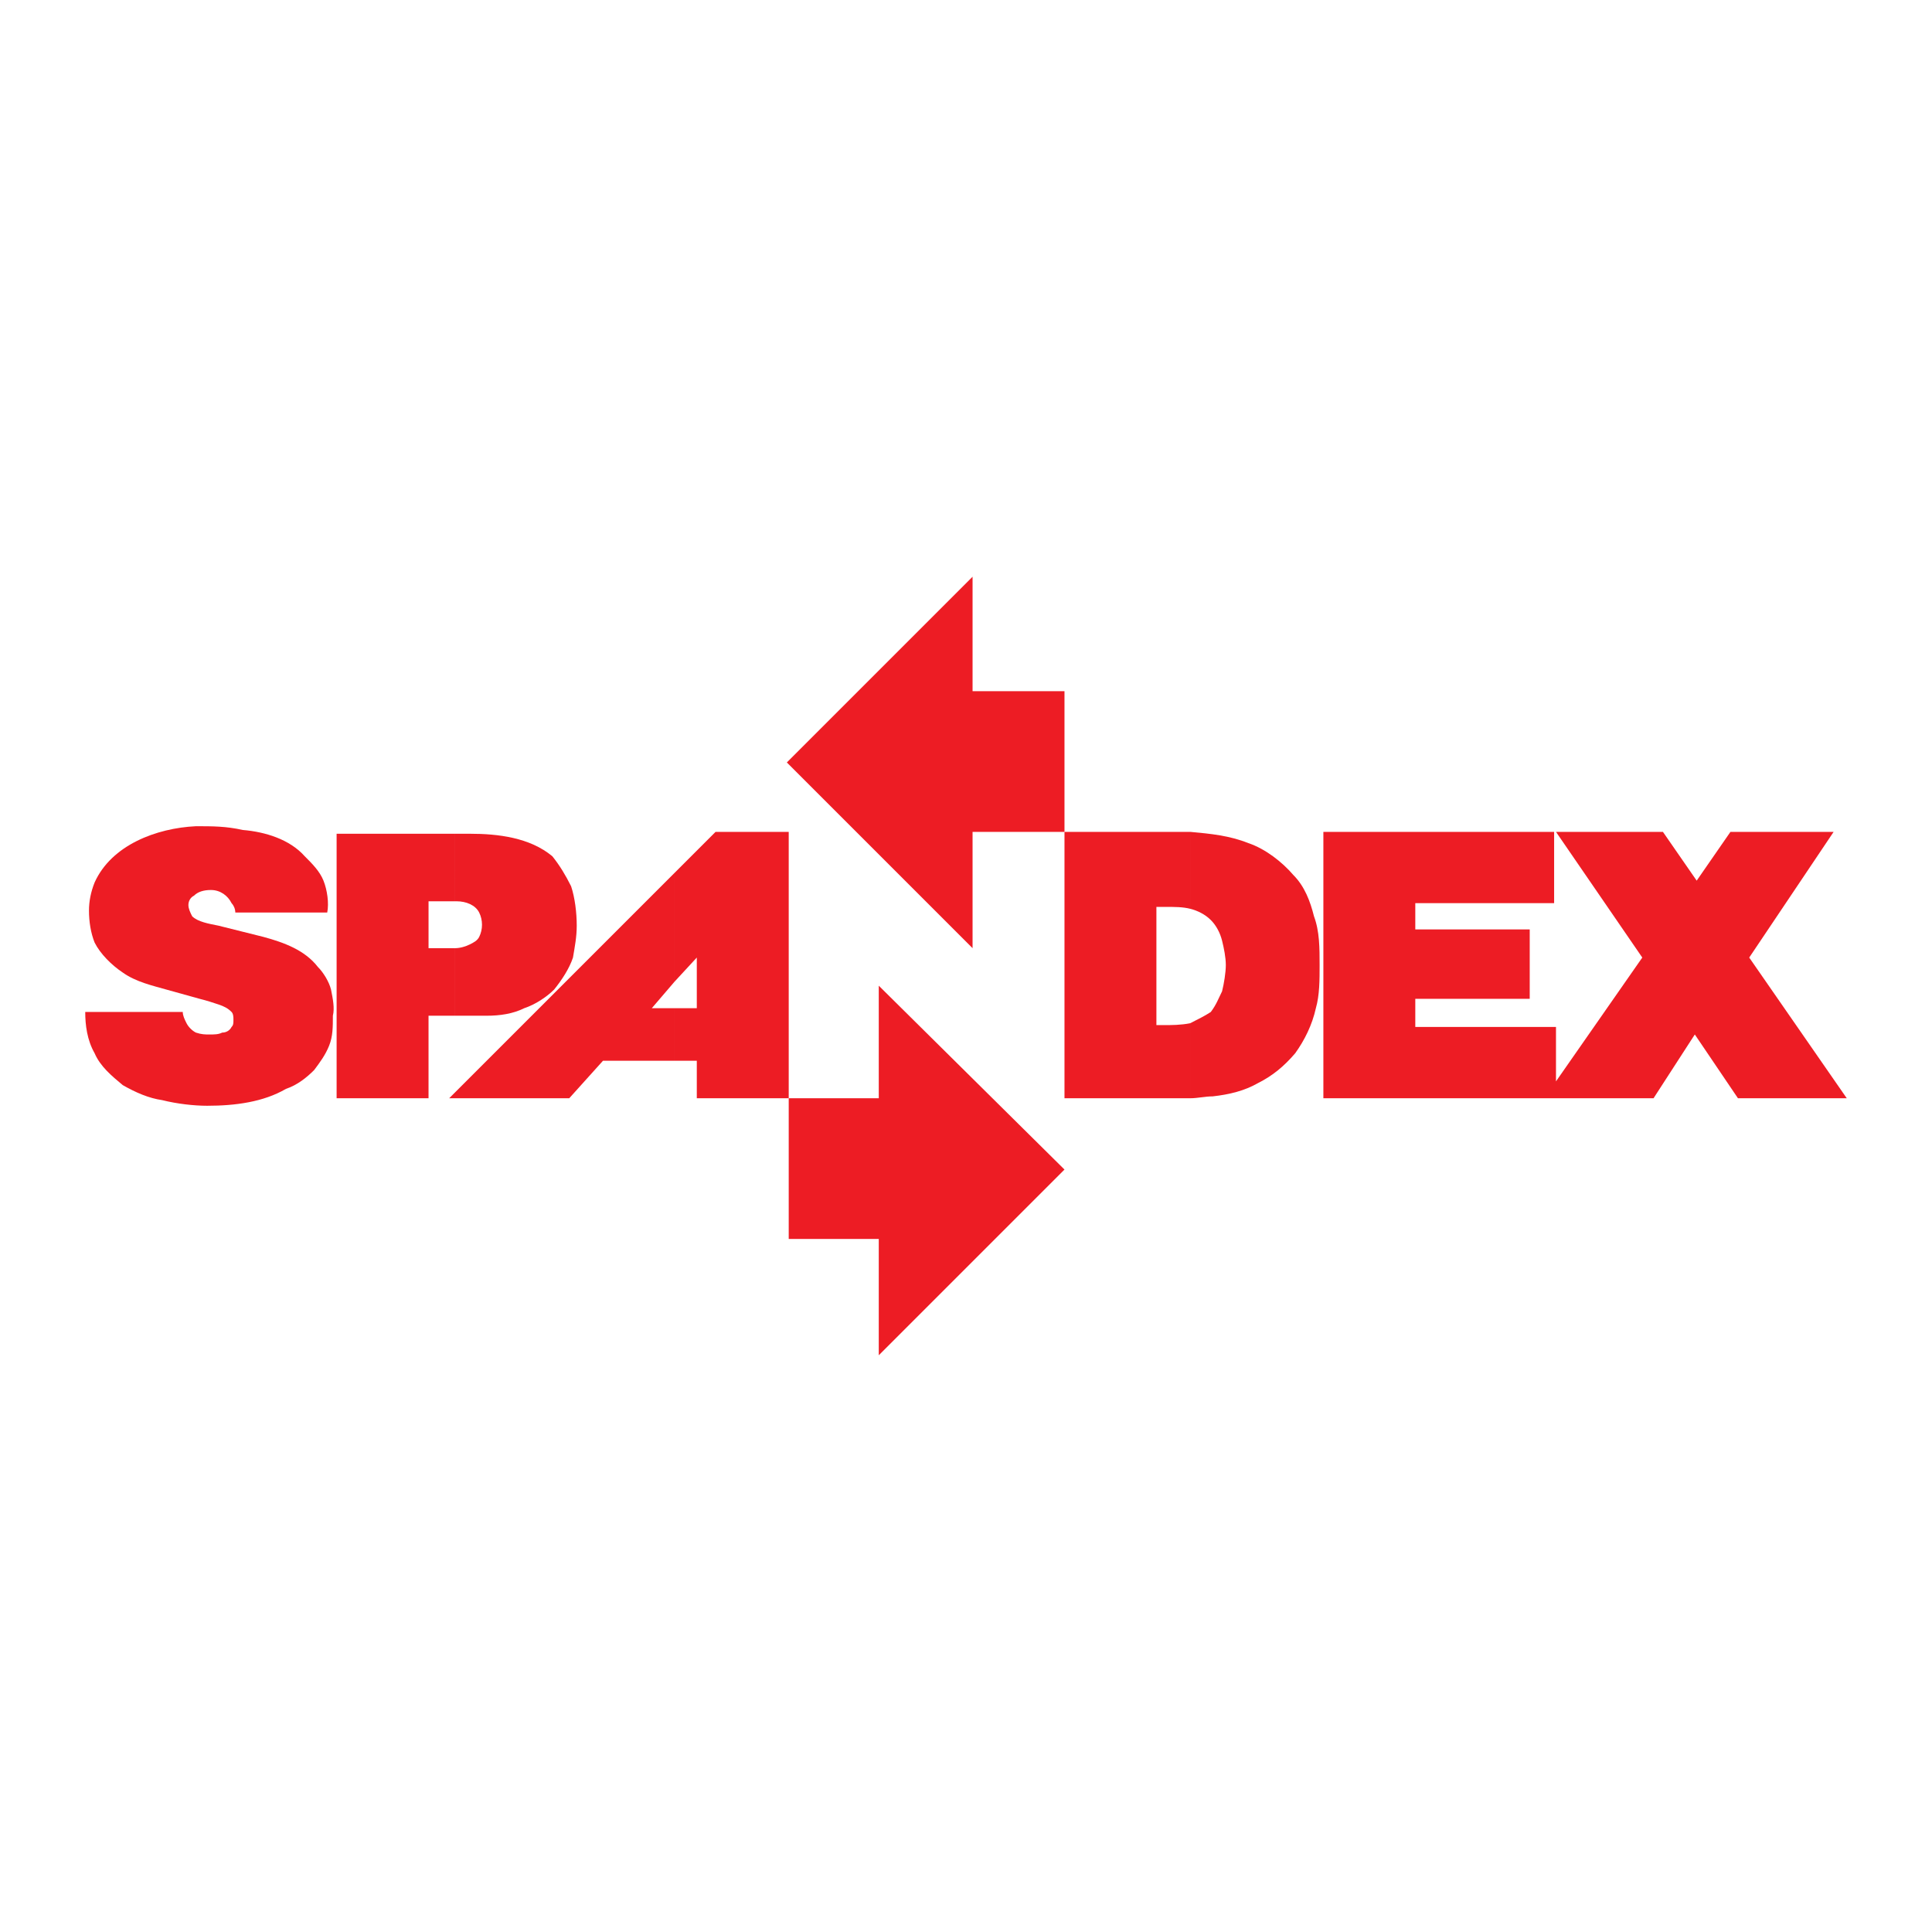
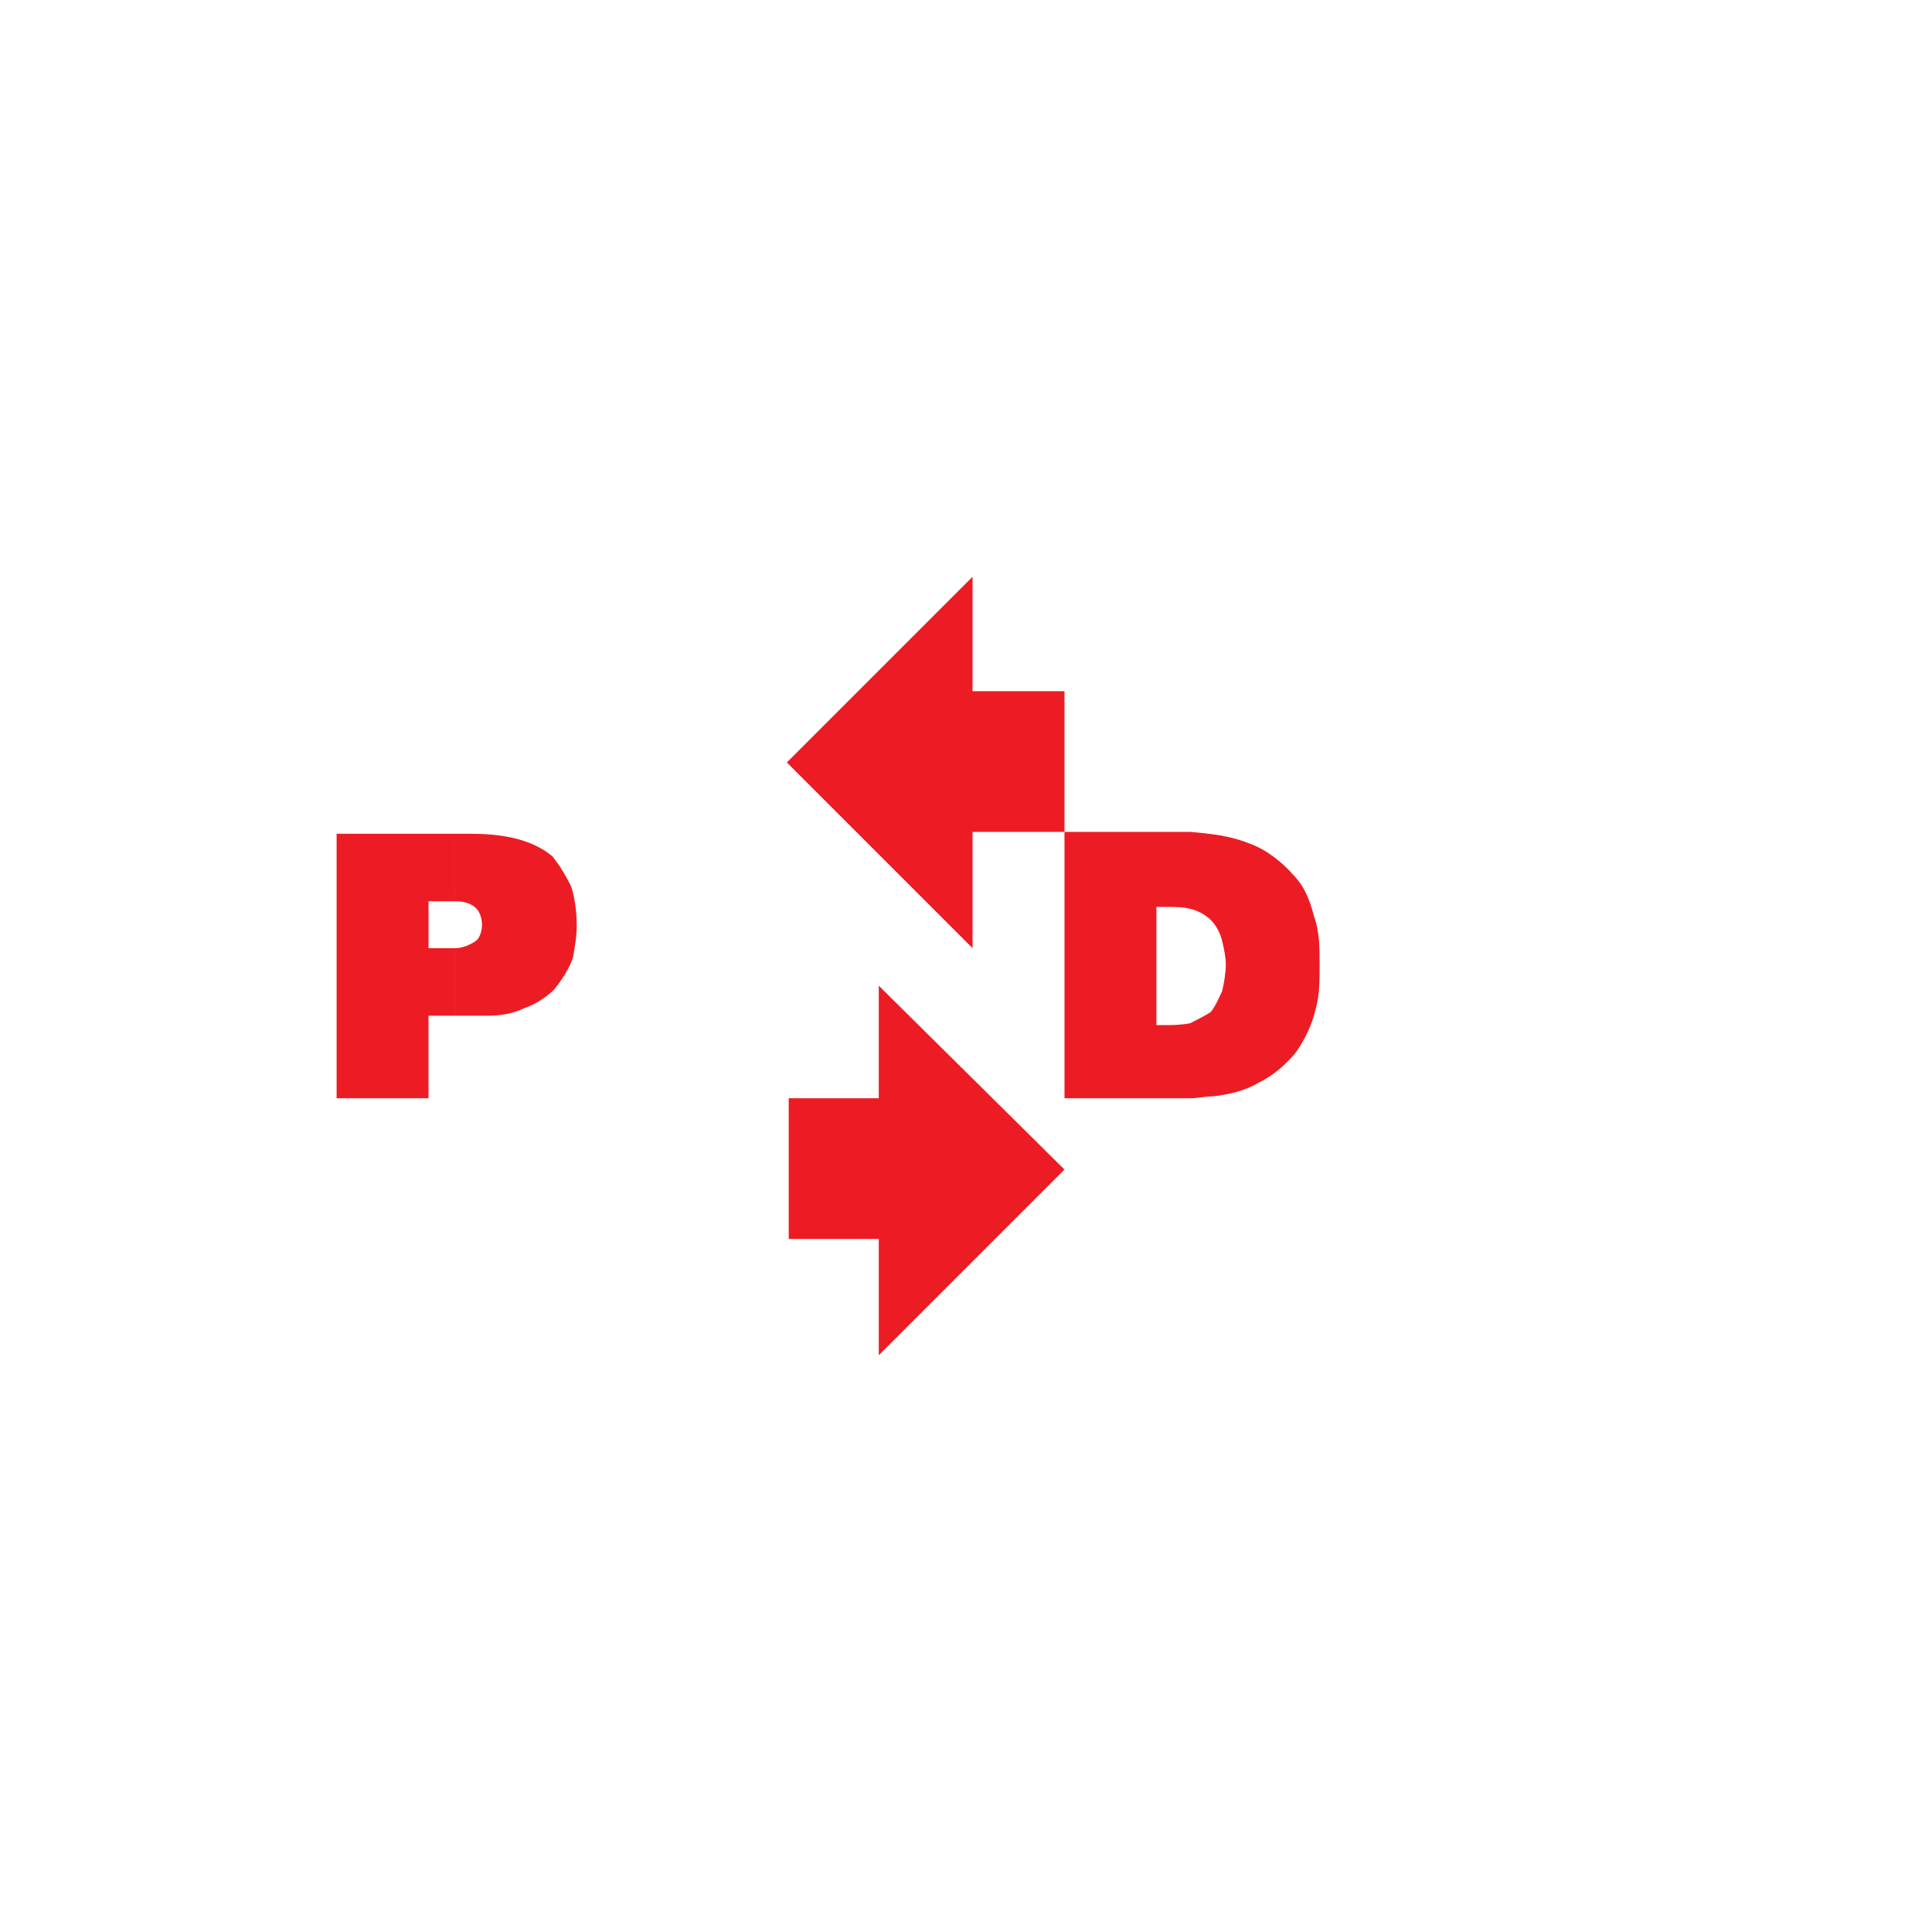
<svg xmlns="http://www.w3.org/2000/svg" version="1.0" id="Layer_1" x="0px" y="0px" width="192.756px" height="192.756px" viewBox="0 0 192.756 192.756" enable-background="new 0 0 192.756 192.756" xml:space="preserve">
  <g>
    <polygon fill-rule="evenodd" clip-rule="evenodd" fill="#FFFFFF" points="0,0 192.756,0 192.756,192.756 0,192.756 0,0  " />
-     <polygon fill-rule="evenodd" clip-rule="evenodd" fill="#ED1C24" points="132.033,109.573 164.974,109.573 169.092,103.21    173.396,109.573 184.252,109.573 174.52,95.536 182.941,82.996 172.647,82.996 169.279,87.862 165.91,82.996 155.241,82.996    163.851,95.536 155.241,107.889 155.241,102.461 141.204,102.461 141.204,99.653 152.621,99.653 152.621,92.729 141.204,92.729    141.204,90.108 155.055,90.108 155.055,82.996 132.033,82.996 132.033,109.573  " />
    <polygon fill-rule="evenodd" clip-rule="evenodd" fill="#ED1C24" points="106.204,82.996 106.204,68.958 97.033,68.958    97.033,57.541 78.504,76.07 97.033,94.6 97.033,82.996 106.204,82.996  " />
    <polygon fill-rule="evenodd" clip-rule="evenodd" fill="#ED1C24" points="78.691,109.573 78.691,123.61 87.675,123.61    87.675,135.215 106.204,116.686 87.675,98.343 87.675,109.573 78.691,109.573  " />
-     <path fill-rule="evenodd" clip-rule="evenodd" fill="#ED1C24" d="M8.504,100.964c0,1.31,0.187,2.807,0.936,4.117   c0.562,1.311,1.685,2.246,2.808,3.182c1.31,0.749,2.62,1.311,3.93,1.497c1.498,0.375,3.182,0.562,4.492,0.562   c2.807,0,5.615-0.375,7.861-1.685c1.123-0.375,2.059-1.123,2.807-1.872c0.562-0.748,1.123-1.497,1.498-2.434   c0.375-0.936,0.375-1.871,0.375-2.994c0.187-0.749,0-1.685-0.188-2.62c-0.187-0.749-0.749-1.685-1.31-2.246   c-1.31-1.685-3.369-2.433-5.428-2.995l-4.492-1.123c-0.936-0.187-2.059-0.375-2.621-0.936c-0.187-0.374-0.375-0.749-0.375-1.123   c0-0.374,0.188-0.749,0.562-0.936c0.375-0.374,0.936-0.562,1.685-0.562c0.936,0,1.685,0.562,2.059,1.31   c0.187,0.187,0.374,0.562,0.374,0.936h9.171c0.187-0.936,0-2.246-0.375-3.182c-0.374-0.936-1.123-1.685-1.872-2.433   c-1.498-1.684-3.931-2.433-6.177-2.62c-1.684-0.375-2.994-0.375-4.679-0.375c-3.93,0.188-8.422,1.872-10.107,5.615   c-0.374,0.936-0.561,1.872-0.561,2.807c0,1.123,0.187,2.246,0.561,3.182c0.562,1.123,1.685,2.246,2.808,2.995   c1.31,0.936,2.994,1.31,4.305,1.685l3.369,0.936c0.749,0.188,1.311,0.374,1.872,0.562c0.561,0.188,0.936,0.374,1.31,0.749   c0.187,0.187,0.187,0.562,0.187,0.748c0,0.375,0,0.562-0.187,0.749c-0.188,0.374-0.562,0.562-0.936,0.562   c-0.374,0.188-0.749,0.188-1.31,0.188c-0.375,0-0.749,0-1.311-0.188c-0.374-0.188-0.749-0.562-0.936-0.936   c-0.187-0.375-0.375-0.749-0.375-1.123H8.504L8.504,100.964z" />
    <path fill-rule="evenodd" clip-rule="evenodd" fill="#ED1C24" d="M131.097,91.418c-0.374-1.497-0.936-2.994-2.059-4.118   c-1.123-1.31-2.808-2.62-4.491-3.182c-1.872-0.749-3.744-0.936-5.803-1.123v7.674c0.749,0.187,1.497,0.562,2.059,1.123   s0.937,1.31,1.123,2.059c0.188,0.749,0.374,1.684,0.374,2.433c0,0.749-0.187,1.872-0.374,2.62c-0.374,0.749-0.562,1.311-1.123,2.06   c-0.562,0.374-1.31,0.748-2.059,1.123v7.486c0.749,0,1.497-0.188,2.246-0.188c1.685-0.187,3.182-0.562,4.492-1.31   c1.497-0.749,2.62-1.685,3.743-2.995c0.936-1.311,1.685-2.808,2.059-4.492c0.374-1.31,0.374-2.807,0.374-4.305   C131.658,94.6,131.658,92.916,131.097,91.418L131.097,91.418z M118.744,82.996c-0.188,0-0.562,0-0.936,0h-11.604v26.578h10.481   c0.748,0,1.31,0,2.059,0v-7.486l0,0c-0.936,0.187-1.872,0.187-2.62,0.187h-0.749V90.482h0.936c0.937,0,1.685,0,2.434,0.187l0,0   V82.996L118.744,82.996z" />
    <path fill-rule="evenodd" clip-rule="evenodd" fill="#ED1C24" d="M56.98,88.424c-0.562-1.124-1.124-2.059-1.872-2.995   c-2.246-1.871-5.428-2.246-8.235-2.246h-1.498v6.738c0.187,0,0.187,0,0.187,0c0.936,0,1.872,0.374,2.246,1.123   c0.375,0.749,0.375,1.685,0,2.433c-0.187,0.375-0.562,0.562-0.936,0.749c-0.375,0.188-0.936,0.375-1.498,0.375v6.738   c1.123,0,2.246,0,3.182,0c1.31,0,2.621-0.188,3.744-0.749c1.123-0.374,2.246-1.123,2.994-1.871   c0.749-0.936,1.498-2.059,1.872-3.182c0.187-1.123,0.375-2.059,0.375-3.182C57.542,91.044,57.354,89.546,56.98,88.424L56.98,88.424   z M45.375,83.183H33.584v26.39h9.171v-8.235h2.246c0.187,0,0.187,0,0.375,0V94.6c-0.375,0-0.749,0-0.936,0h-1.684v-4.679h1.123   c0.562,0,1.123,0,1.498,0V83.183L45.375,83.183z" />
-     <path fill-rule="evenodd" clip-rule="evenodd" fill="#ED1C24" d="M71.392,82.996l-4.118,4.118v10.855l2.246-2.433v5.053h-2.246   v5.241h2.246v3.743h9.171V82.996H71.392L71.392,82.996z M67.274,87.113l-22.46,22.46h11.979l3.369-3.743h7.113v-5.241h-2.246   l2.246-2.62V87.113L67.274,87.113z" />
  </g>
</svg>